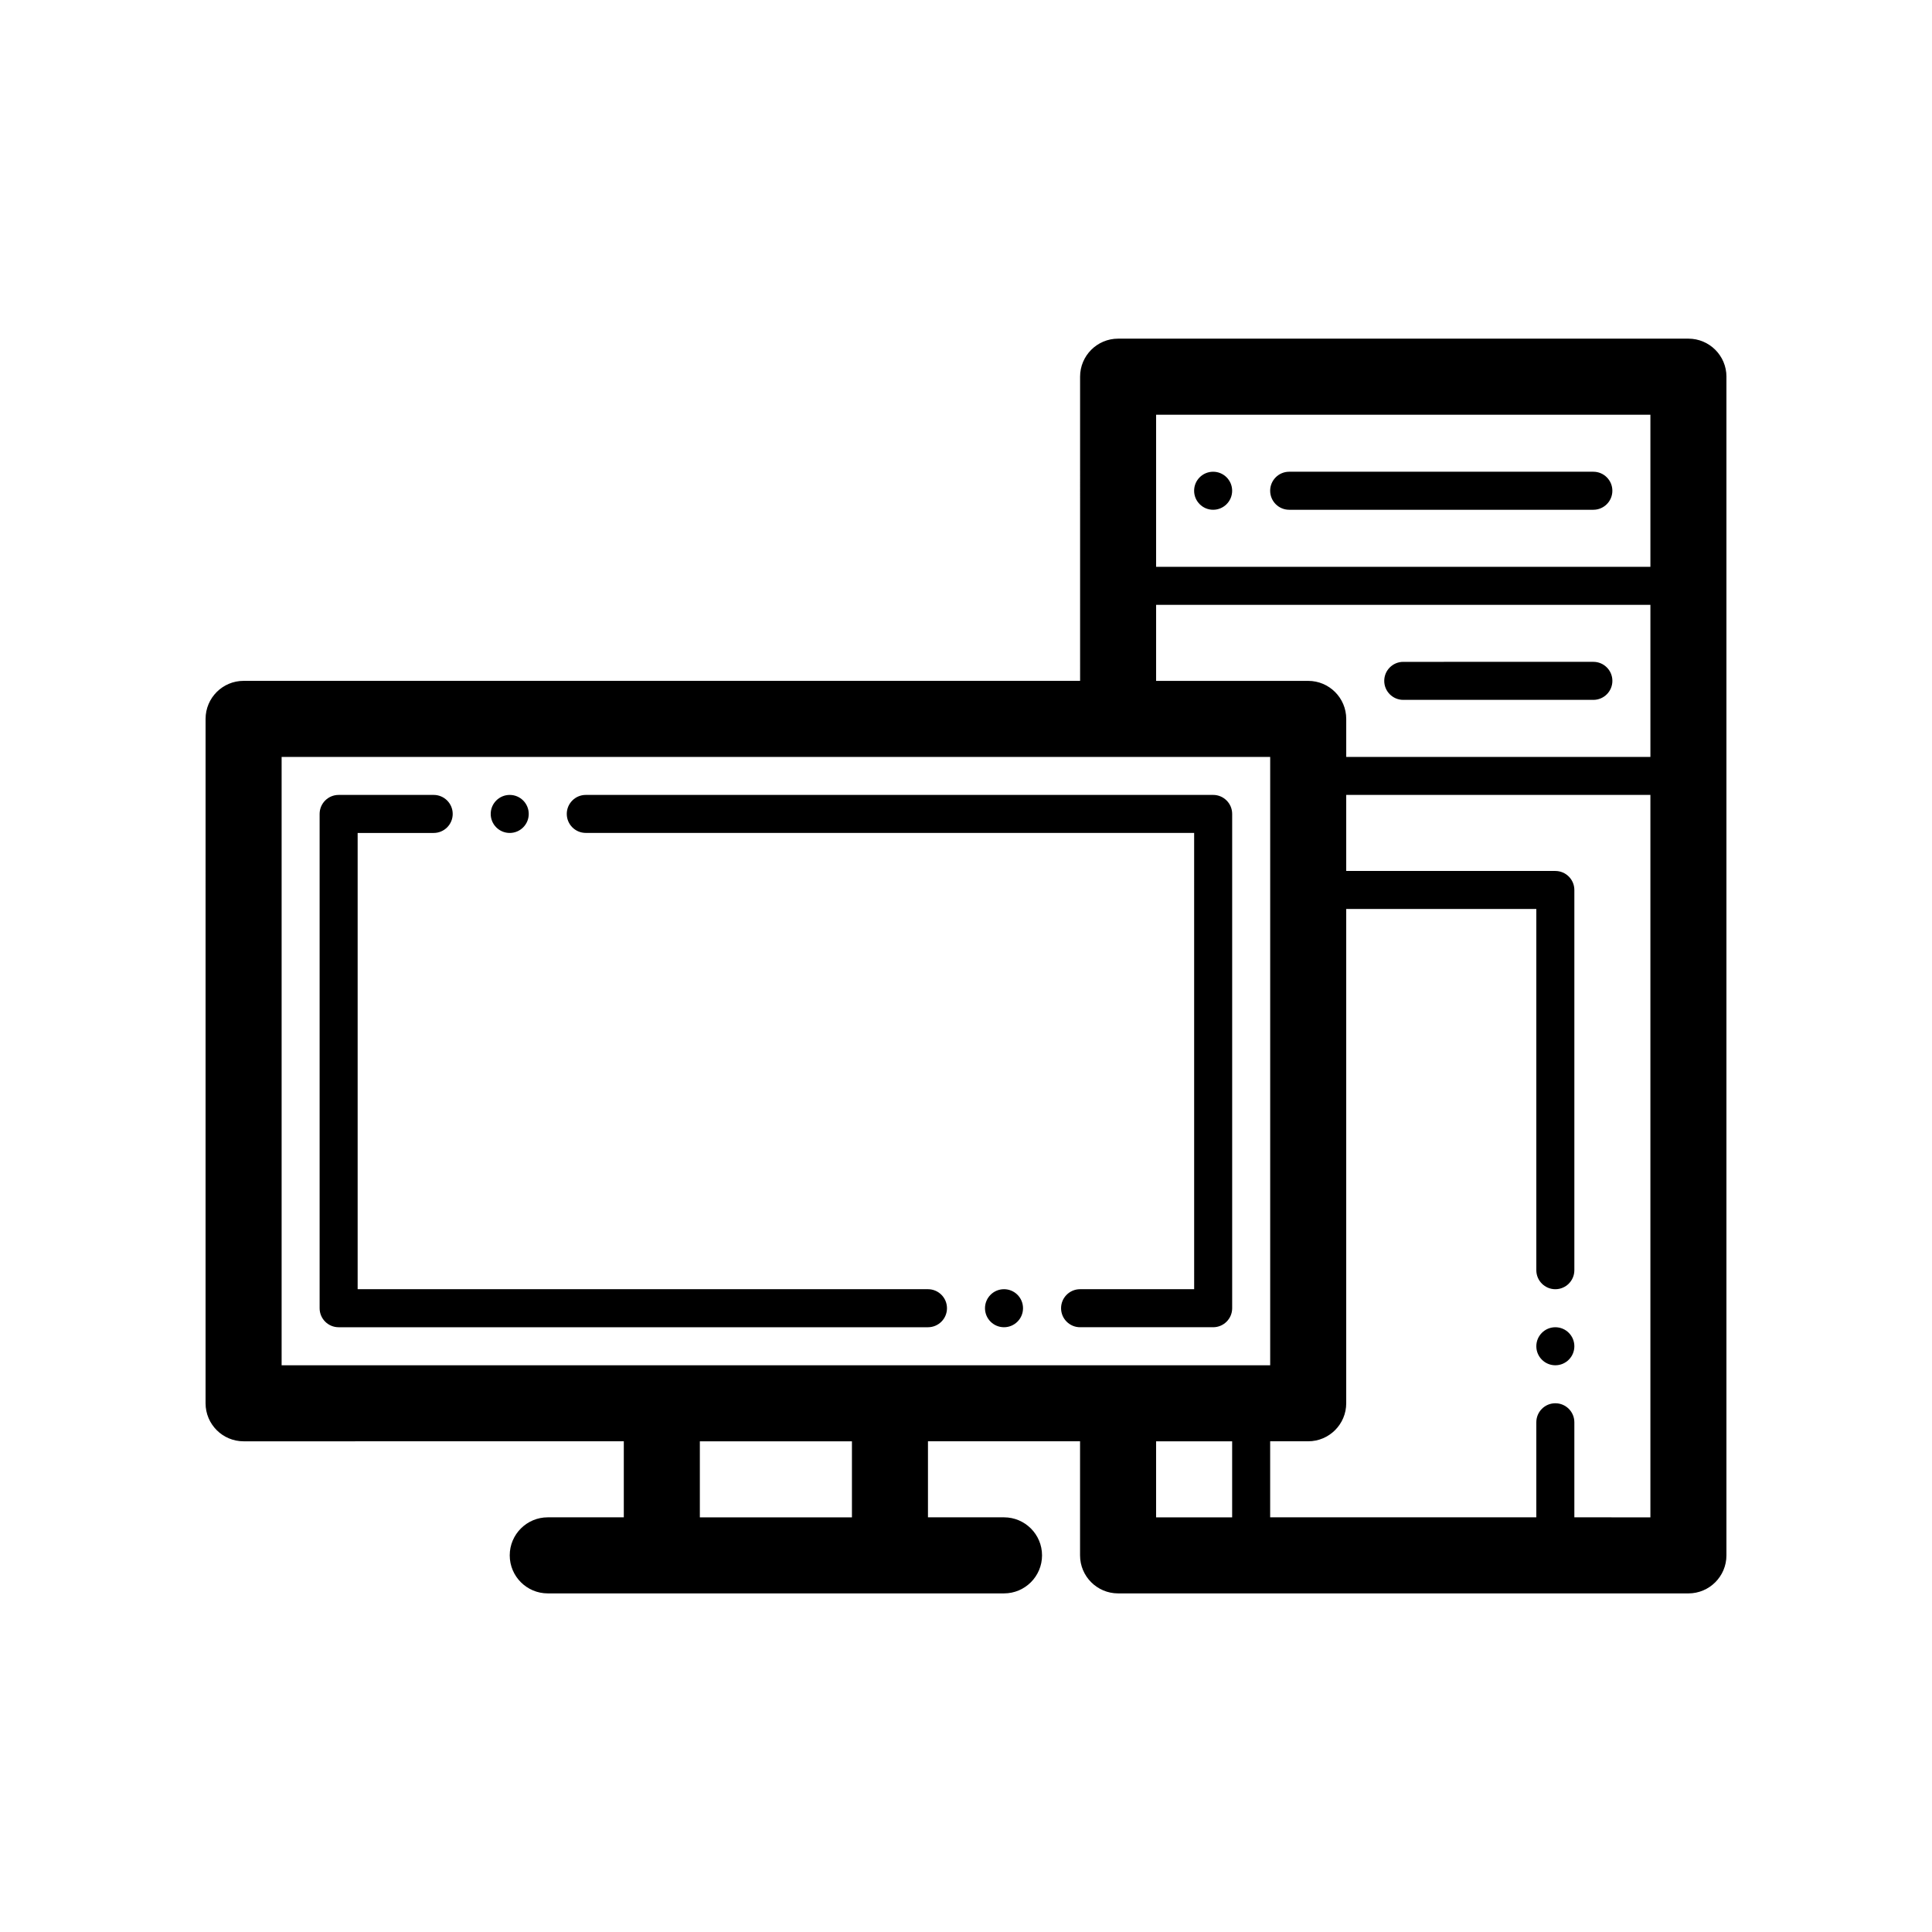
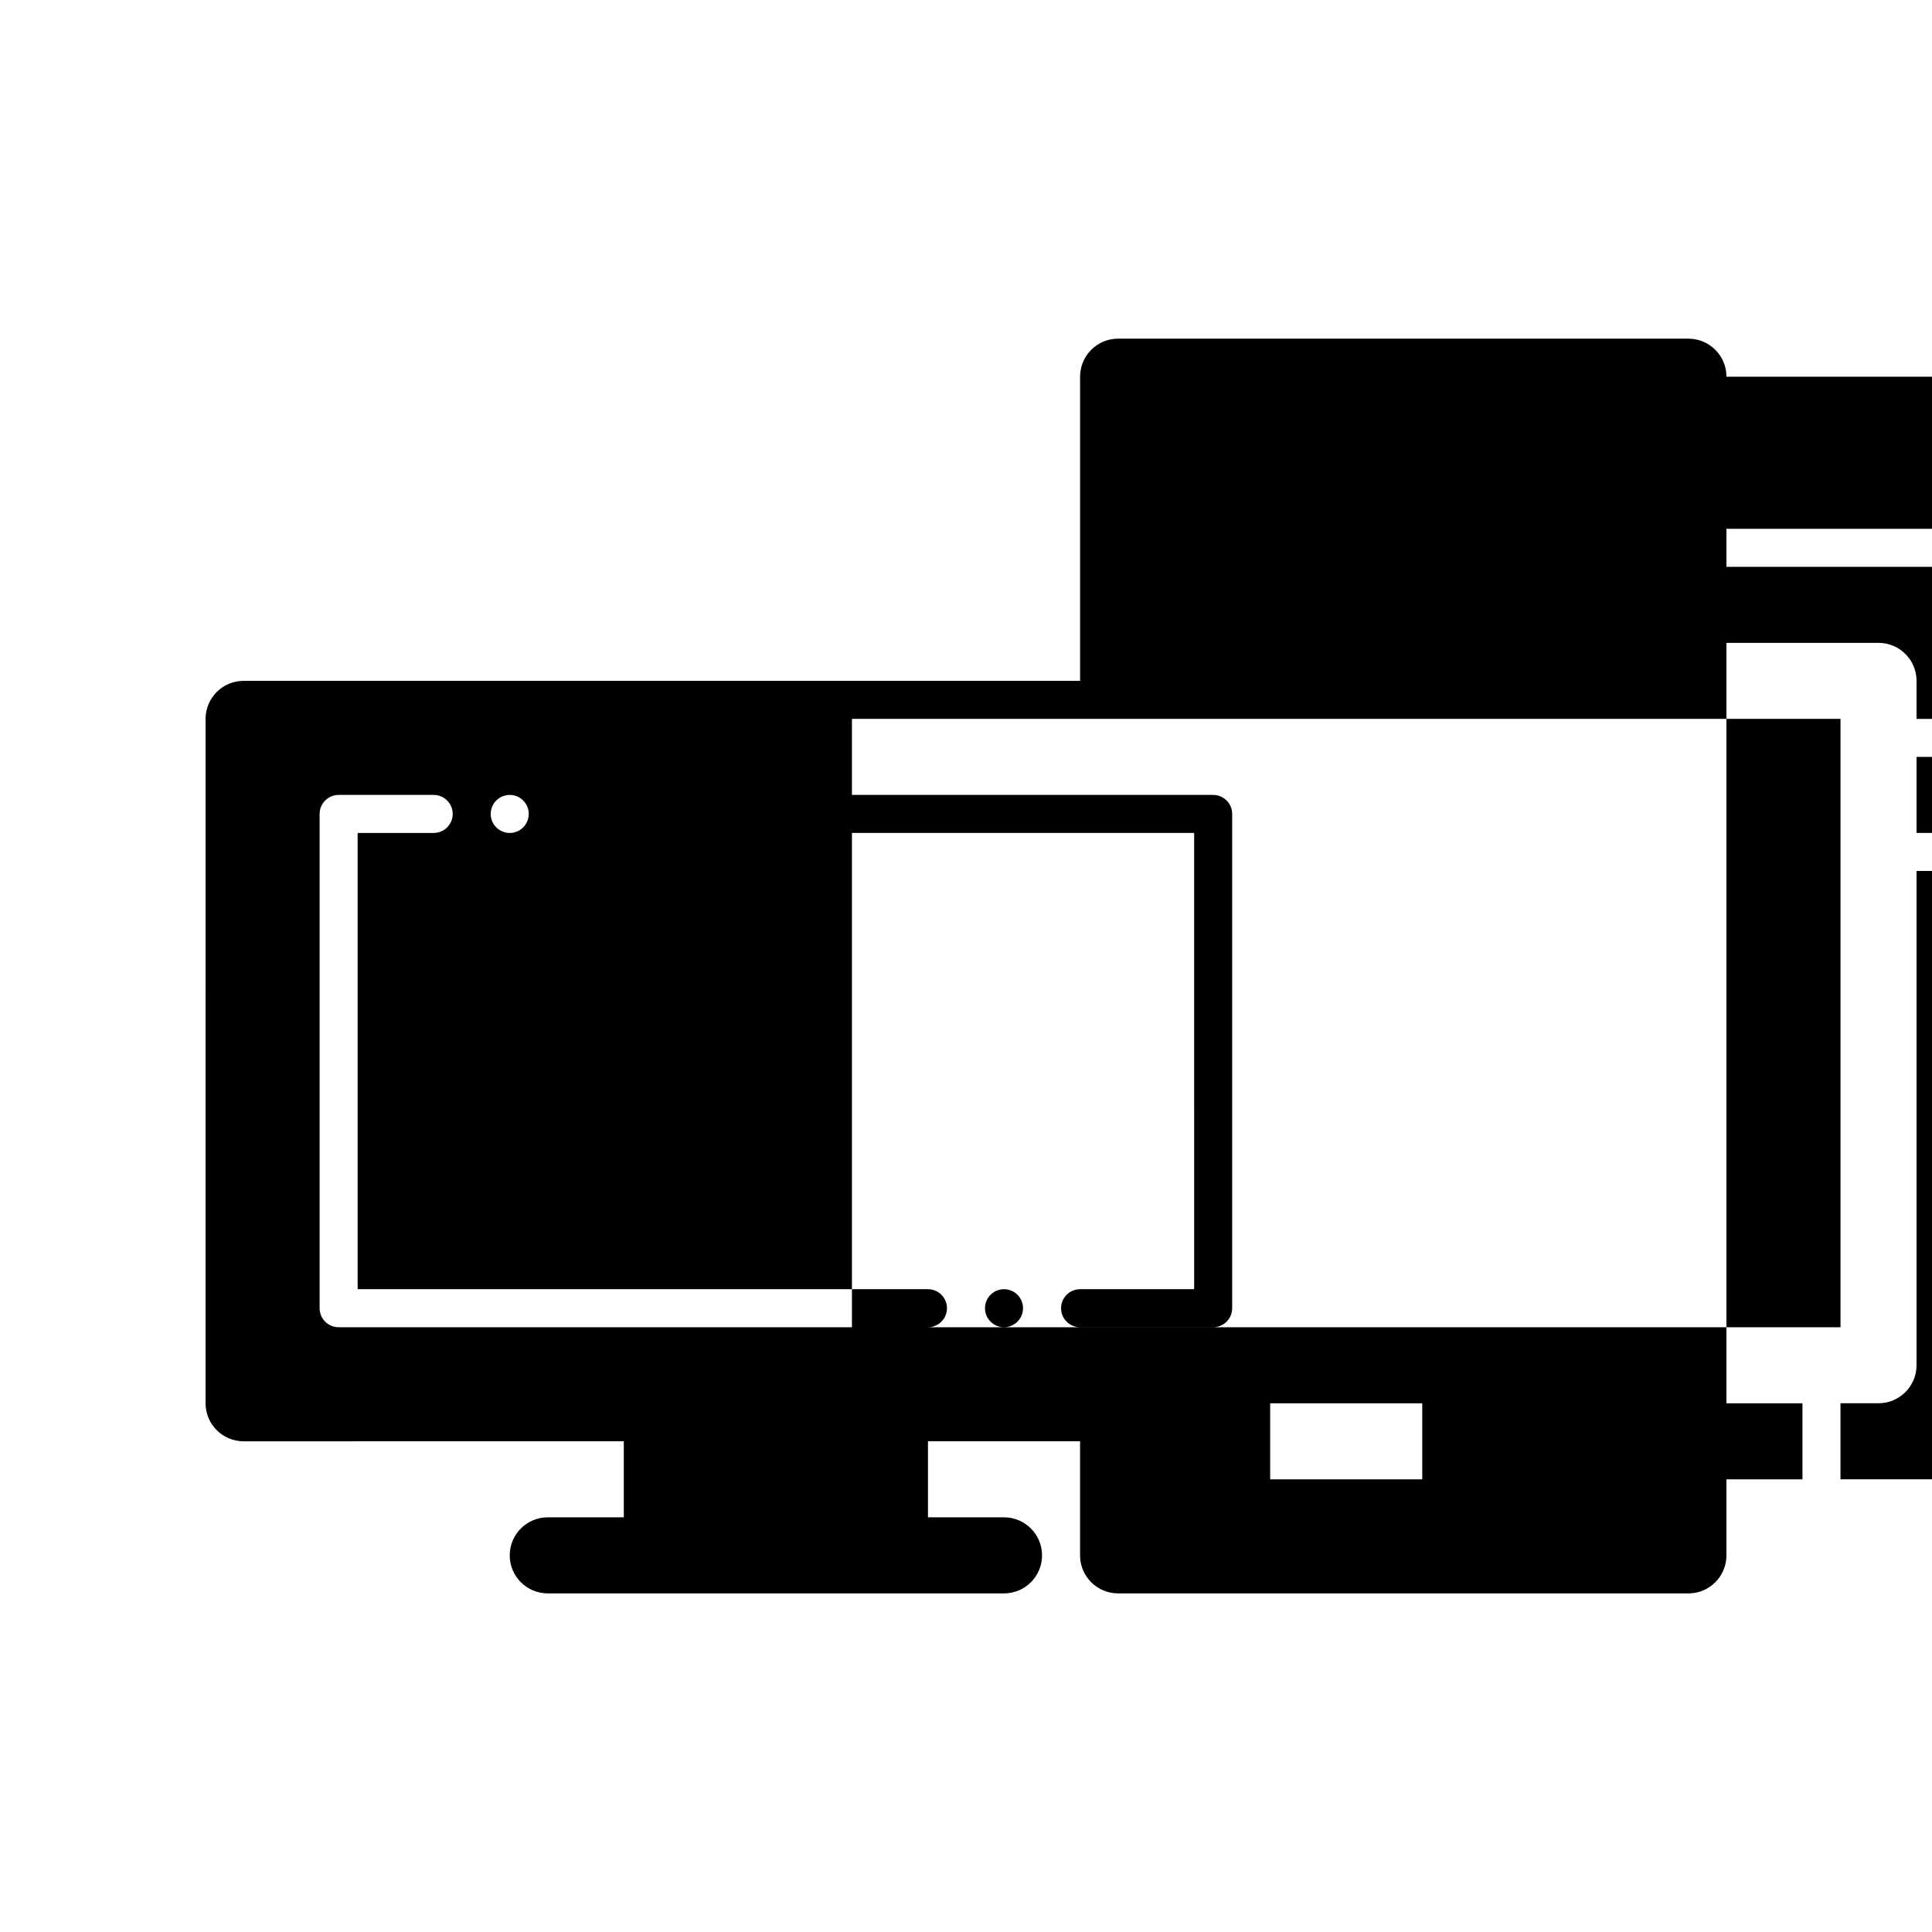
<svg xmlns="http://www.w3.org/2000/svg" fill="#000000" width="800px" height="800px" version="1.1" viewBox="144 144 512 512">
-   <path d="m294.2 359.7c0-2.781 2.258-5.039 5.039-5.039h166.26c2.781 0 5.039 2.258 5.039 5.039v130.99c0 2.781-2.258 5.039-5.039 5.039h-35.266c-2.781 0-5.039-2.258-5.039-5.039s2.258-5.039 5.039-5.039h30.23l-0.004-120.92h-161.22c-2.781 0-5.039-2.254-5.039-5.035zm100.76 130.99c0-2.781-2.258-5.039-5.039-5.039h-151.14v-120.91h20.152c2.781 0 5.039-2.258 5.039-5.039s-2.258-5.039-5.039-5.039h-25.191c-2.781 0-5.039 2.258-5.039 5.039v130.99c0 2.781 2.258 5.039 5.039 5.039h156.18c2.781 0 5.039-2.258 5.039-5.039zm15.113-5.039c-2.781 0-5.039 2.258-5.039 5.039s2.258 5.039 5.039 5.039 5.039-2.258 5.039-5.039-2.258-5.039-5.039-5.039zm-130.99-120.91c2.781 0 5.039-2.258 5.039-5.039s-2.258-5.039-5.039-5.039-5.039 2.258-5.039 5.039c0 2.785 2.258 5.039 5.039 5.039zm322.44-120.91v312.36c0 5.562-4.516 10.078-10.078 10.078l-151.14-0.004c-5.562 0-10.078-4.516-10.078-10.078v-30.23h-40.305v20.152h20.152c5.562 0 10.078 4.516 10.078 10.078s-4.516 10.078-10.078 10.078h-120.91c-5.562 0-10.078-4.516-10.078-10.078s4.516-10.078 10.078-10.078h20.152v-20.152l-100.76 0.004c-5.562 0-10.078-4.516-10.078-10.078l0.004-181.37c0-5.562 4.516-10.078 10.078-10.078h221.68l-0.004-80.609c0-5.562 4.516-10.078 10.078-10.078h151.14c5.559 0.004 10.074 4.516 10.074 10.078zm-151.14 10.078v40.305h130.99v-40.305zm0 70.531h40.305c5.562 0 10.078 4.516 10.078 10.078v10.078h80.609v-40.305l-130.99-0.004zm-231.75 181.37h261.98v-161.22h-261.98zm151.14 20.152h-40.305v20.152h40.305zm100.76 20.152v-20.152h-20.152v20.152zm110.84 0v-191.45h-80.609v20.152h55.418c2.781 0 5.039 2.258 5.039 5.039v100.76c0 2.781-2.258 5.039-5.039 5.039s-5.039-2.258-5.039-5.039v-95.727h-50.379v130.99c0 5.562-4.516 10.078-10.078 10.078h-10.078v20.152h70.535v-25.191c0-2.781 2.258-5.039 5.039-5.039s5.039 2.258 5.039 5.039v25.191zm-95.727-267.02h80.609c2.781 0 5.039-2.258 5.039-5.039s-2.258-5.039-5.039-5.039h-80.609c-2.781 0-5.039 2.258-5.039 5.039 0.004 2.781 2.258 5.039 5.039 5.039zm-20.152 0c2.781 0 5.039-2.258 5.039-5.039s-2.258-5.039-5.039-5.039-5.039 2.258-5.039 5.039c0.004 2.781 2.258 5.039 5.039 5.039zm50.383 50.379h50.383c2.781 0 5.039-2.258 5.039-5.039s-2.258-5.039-5.039-5.039l-50.383 0.004c-2.781 0-5.039 2.258-5.039 5.039 0 2.777 2.258 5.035 5.039 5.035zm40.305 166.26c-2.781 0-5.039 2.258-5.039 5.039s2.258 5.039 5.039 5.039 5.039-2.258 5.039-5.039-2.258-5.039-5.039-5.039z" />
+   <path d="m294.2 359.7c0-2.781 2.258-5.039 5.039-5.039h166.26c2.781 0 5.039 2.258 5.039 5.039v130.99c0 2.781-2.258 5.039-5.039 5.039h-35.266c-2.781 0-5.039-2.258-5.039-5.039s2.258-5.039 5.039-5.039h30.23l-0.004-120.92h-161.22c-2.781 0-5.039-2.254-5.039-5.035zm100.76 130.99c0-2.781-2.258-5.039-5.039-5.039h-151.14v-120.91h20.152c2.781 0 5.039-2.258 5.039-5.039s-2.258-5.039-5.039-5.039h-25.191c-2.781 0-5.039 2.258-5.039 5.039v130.99c0 2.781 2.258 5.039 5.039 5.039h156.18c2.781 0 5.039-2.258 5.039-5.039zm15.113-5.039c-2.781 0-5.039 2.258-5.039 5.039s2.258 5.039 5.039 5.039 5.039-2.258 5.039-5.039-2.258-5.039-5.039-5.039zm-130.99-120.91c2.781 0 5.039-2.258 5.039-5.039s-2.258-5.039-5.039-5.039-5.039 2.258-5.039 5.039c0 2.785 2.258 5.039 5.039 5.039zm322.44-120.91v312.36c0 5.562-4.516 10.078-10.078 10.078l-151.14-0.004c-5.562 0-10.078-4.516-10.078-10.078v-30.23h-40.305v20.152h20.152c5.562 0 10.078 4.516 10.078 10.078s-4.516 10.078-10.078 10.078h-120.91c-5.562 0-10.078-4.516-10.078-10.078s4.516-10.078 10.078-10.078h20.152v-20.152l-100.76 0.004c-5.562 0-10.078-4.516-10.078-10.078l0.004-181.37c0-5.562 4.516-10.078 10.078-10.078h221.68l-0.004-80.609c0-5.562 4.516-10.078 10.078-10.078h151.14c5.559 0.004 10.074 4.516 10.074 10.078zv40.305h130.99v-40.305zm0 70.531h40.305c5.562 0 10.078 4.516 10.078 10.078v10.078h80.609v-40.305l-130.99-0.004zm-231.75 181.37h261.98v-161.22h-261.98zm151.14 20.152h-40.305v20.152h40.305zm100.76 20.152v-20.152h-20.152v20.152zm110.84 0v-191.45h-80.609v20.152h55.418c2.781 0 5.039 2.258 5.039 5.039v100.76c0 2.781-2.258 5.039-5.039 5.039s-5.039-2.258-5.039-5.039v-95.727h-50.379v130.99c0 5.562-4.516 10.078-10.078 10.078h-10.078v20.152h70.535v-25.191c0-2.781 2.258-5.039 5.039-5.039s5.039 2.258 5.039 5.039v25.191zm-95.727-267.02h80.609c2.781 0 5.039-2.258 5.039-5.039s-2.258-5.039-5.039-5.039h-80.609c-2.781 0-5.039 2.258-5.039 5.039 0.004 2.781 2.258 5.039 5.039 5.039zm-20.152 0c2.781 0 5.039-2.258 5.039-5.039s-2.258-5.039-5.039-5.039-5.039 2.258-5.039 5.039c0.004 2.781 2.258 5.039 5.039 5.039zm50.383 50.379h50.383c2.781 0 5.039-2.258 5.039-5.039s-2.258-5.039-5.039-5.039l-50.383 0.004c-2.781 0-5.039 2.258-5.039 5.039 0 2.777 2.258 5.035 5.039 5.035zm40.305 166.26c-2.781 0-5.039 2.258-5.039 5.039s2.258 5.039 5.039 5.039 5.039-2.258 5.039-5.039-2.258-5.039-5.039-5.039z" />
</svg>